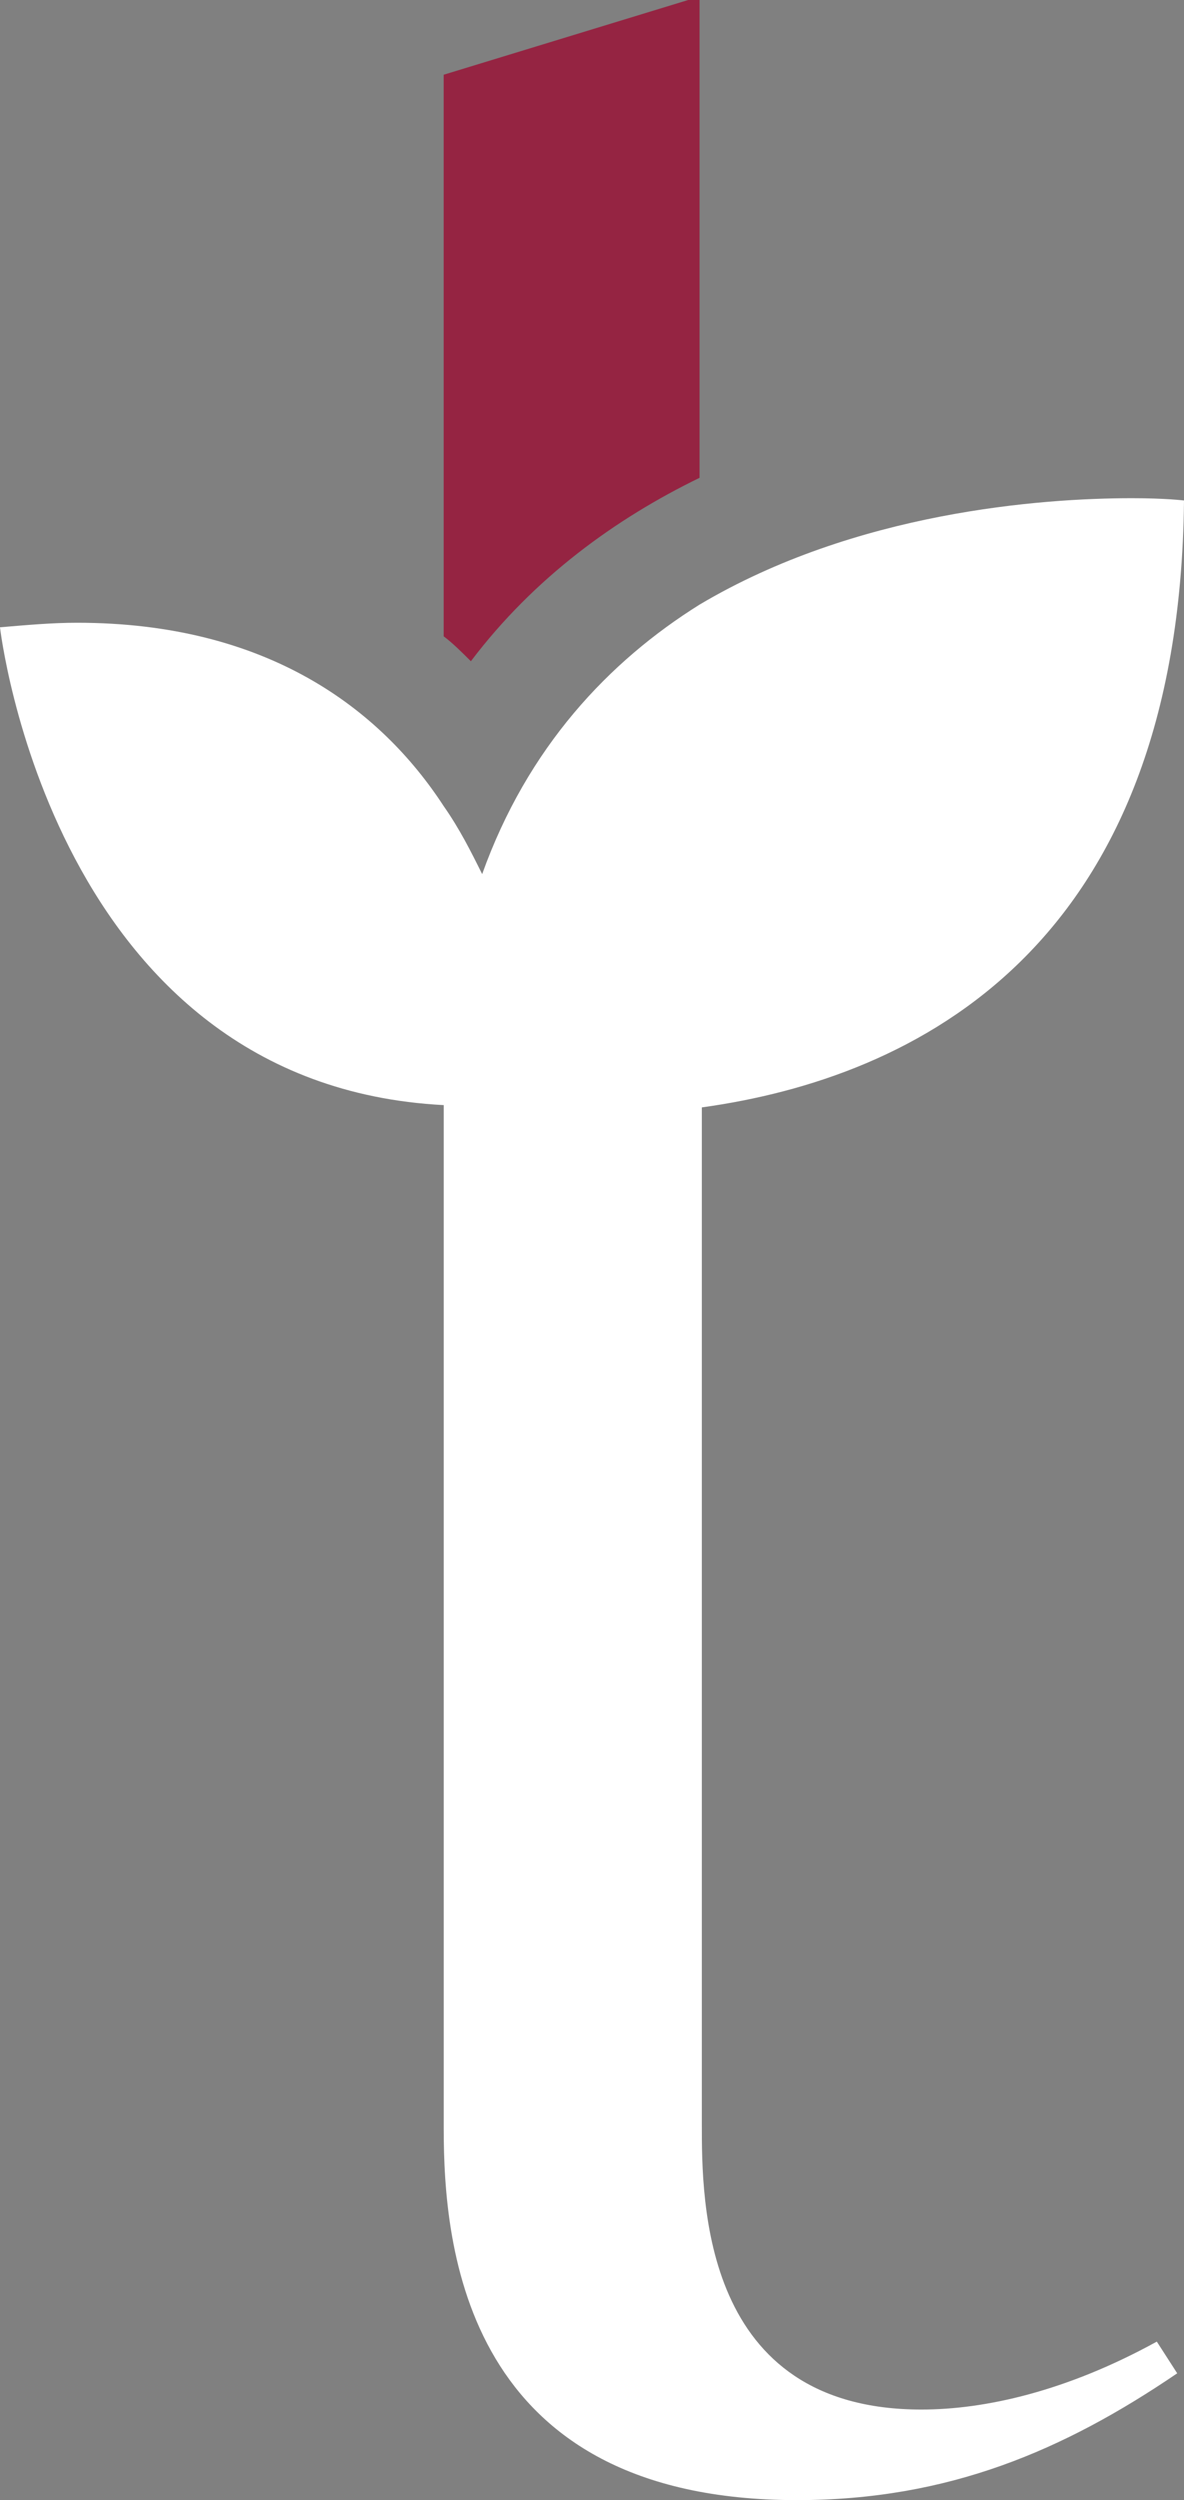
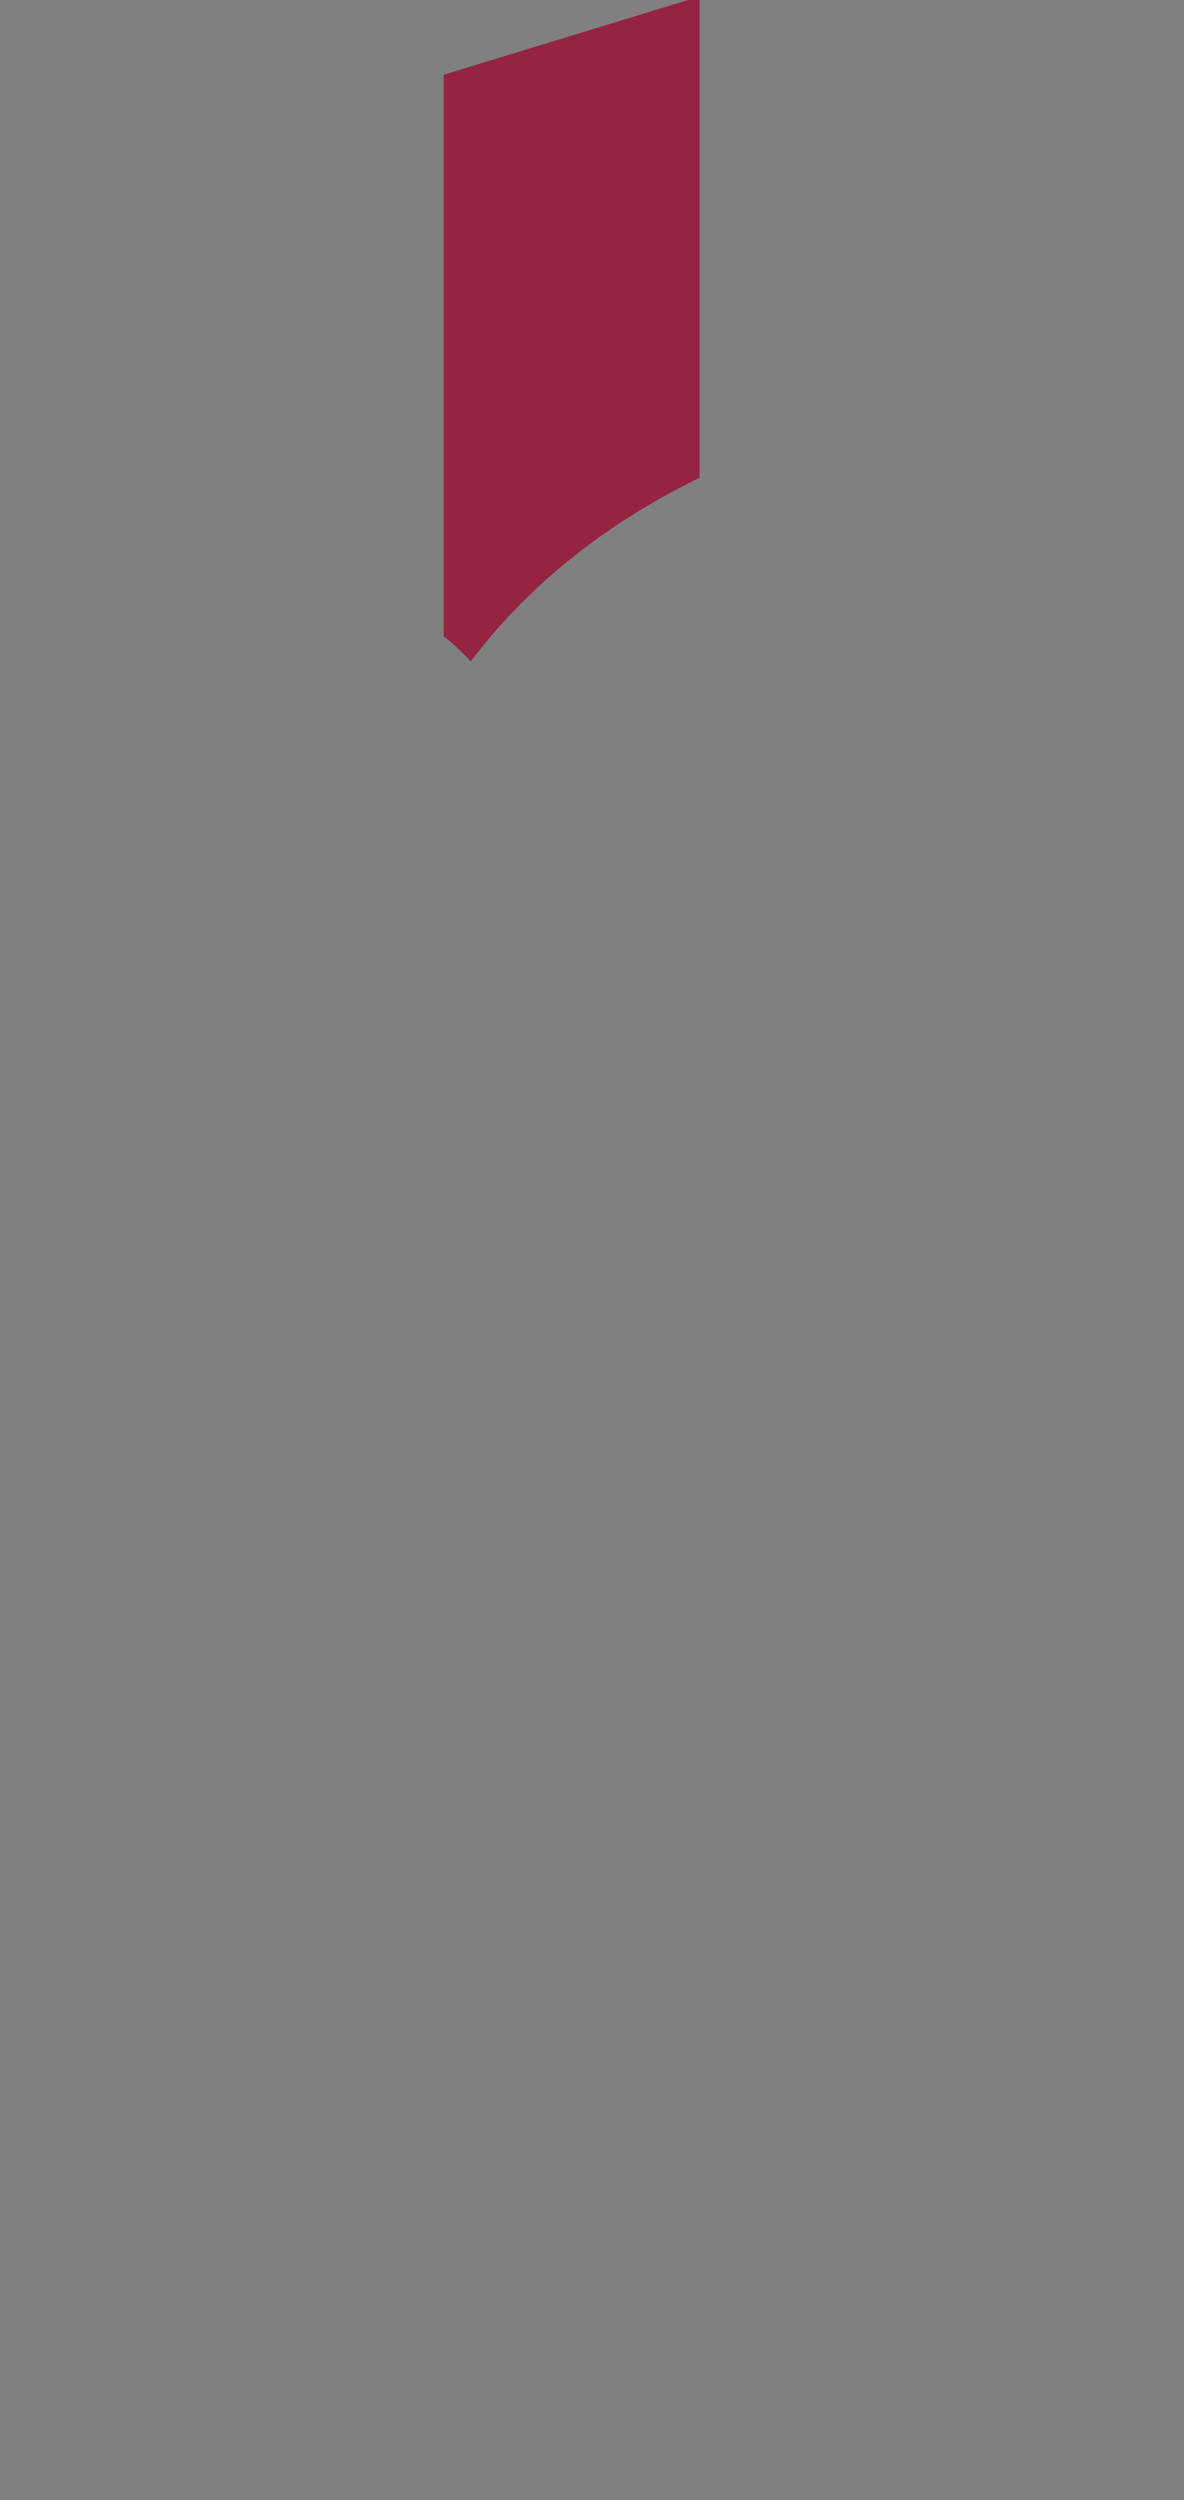
<svg xmlns="http://www.w3.org/2000/svg" id="Ebene_1" width="30" height="63.328" viewBox="0 0 30 63.328">
  <rect x="0" y="0" width="30" height="63.328" fill="#808080" stroke="none" />
  <path d="m17.725,0v12.103c-2.123,1.033-4.189,2.524-5.794,4.646-.23-.229-.459-.459-.689-.631V1.893l6.195-1.893h.287Z" fill="#952442" />
-   <path d="m29.311,59.312l.517.803c-2.868,1.95-5.794,3.212-9.636,3.212-8.432,0-8.949-6.425-8.949-9.407v-25.928C1.319,27.476,0,15.889,0,15.889c.689-.058,1.319-.115,1.951-.115,4.817,0,7.685,2.179,9.292,4.646.402.574.689,1.147.974,1.721,1.149-3.212,3.213-5.392,5.508-6.826,3.957-2.351,8.661-2.696,10.956-2.696.86,0,1.319.058,1.319.058-.115,11.357-6.826,14.627-12.217,15.373v25.755c0,1.95,0,7.228,5.564,7.228,1.606,0,3.671-.459,5.964-1.721" fill="#fff" />
</svg>